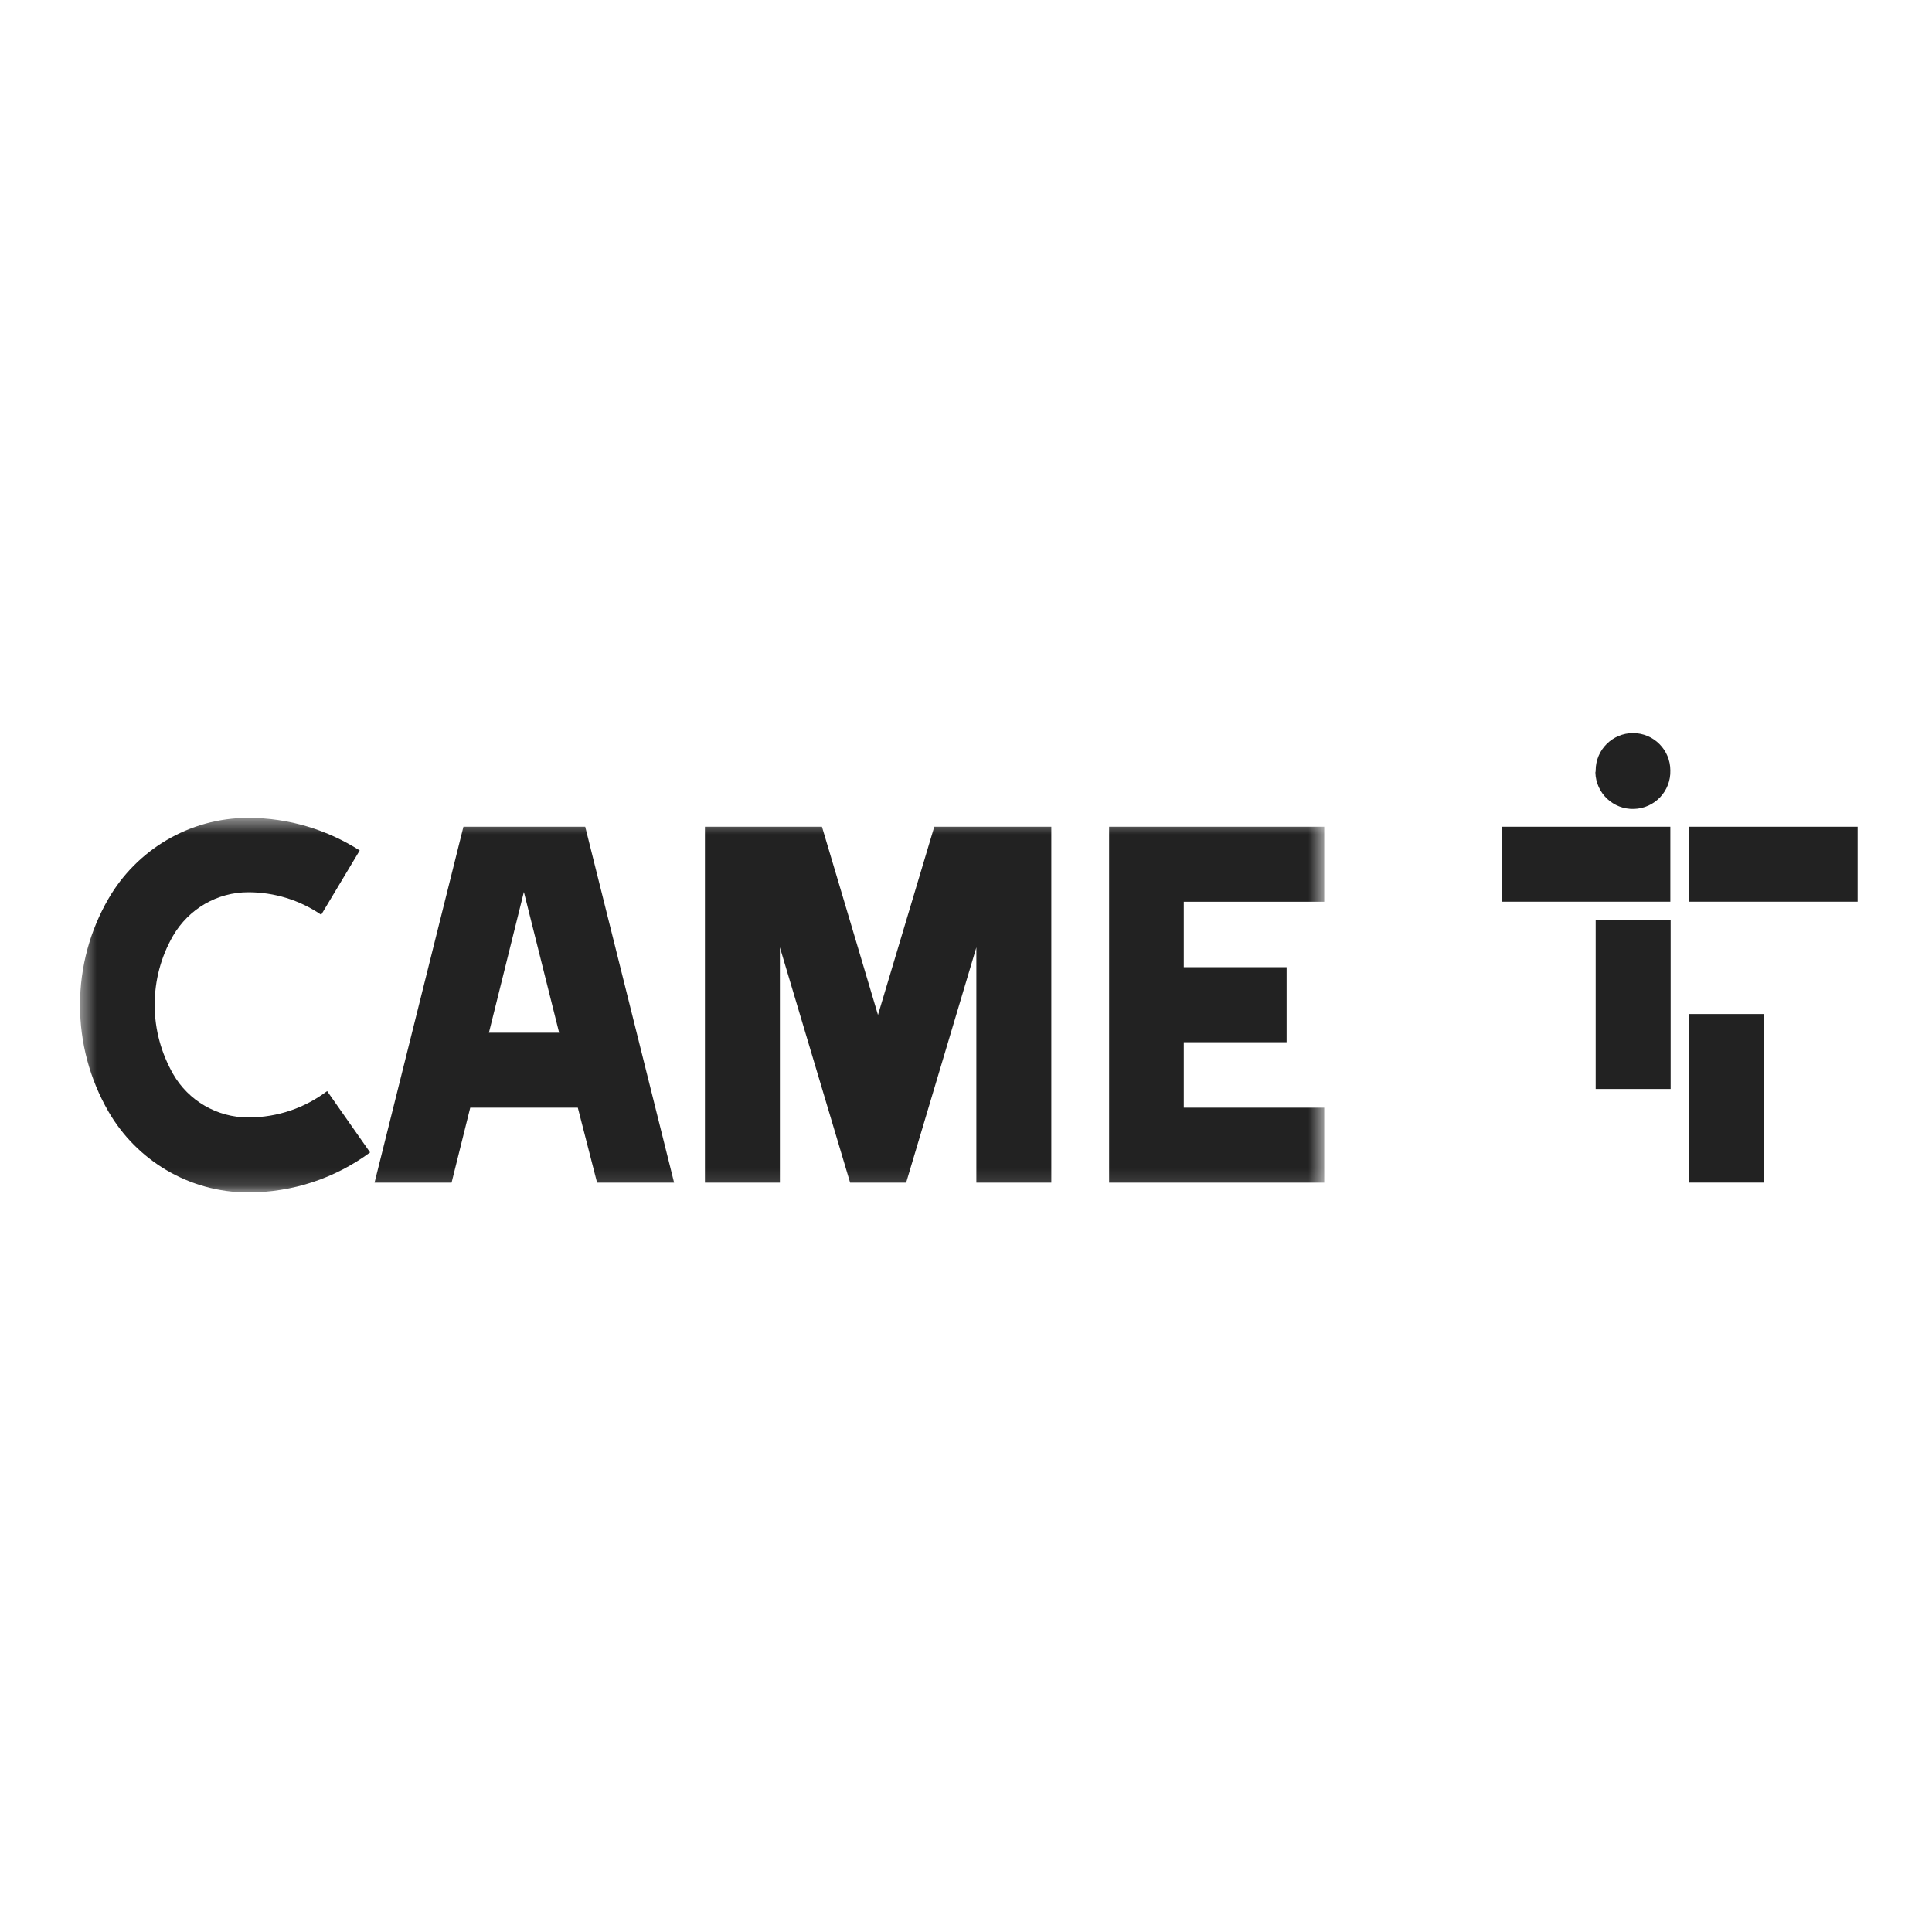
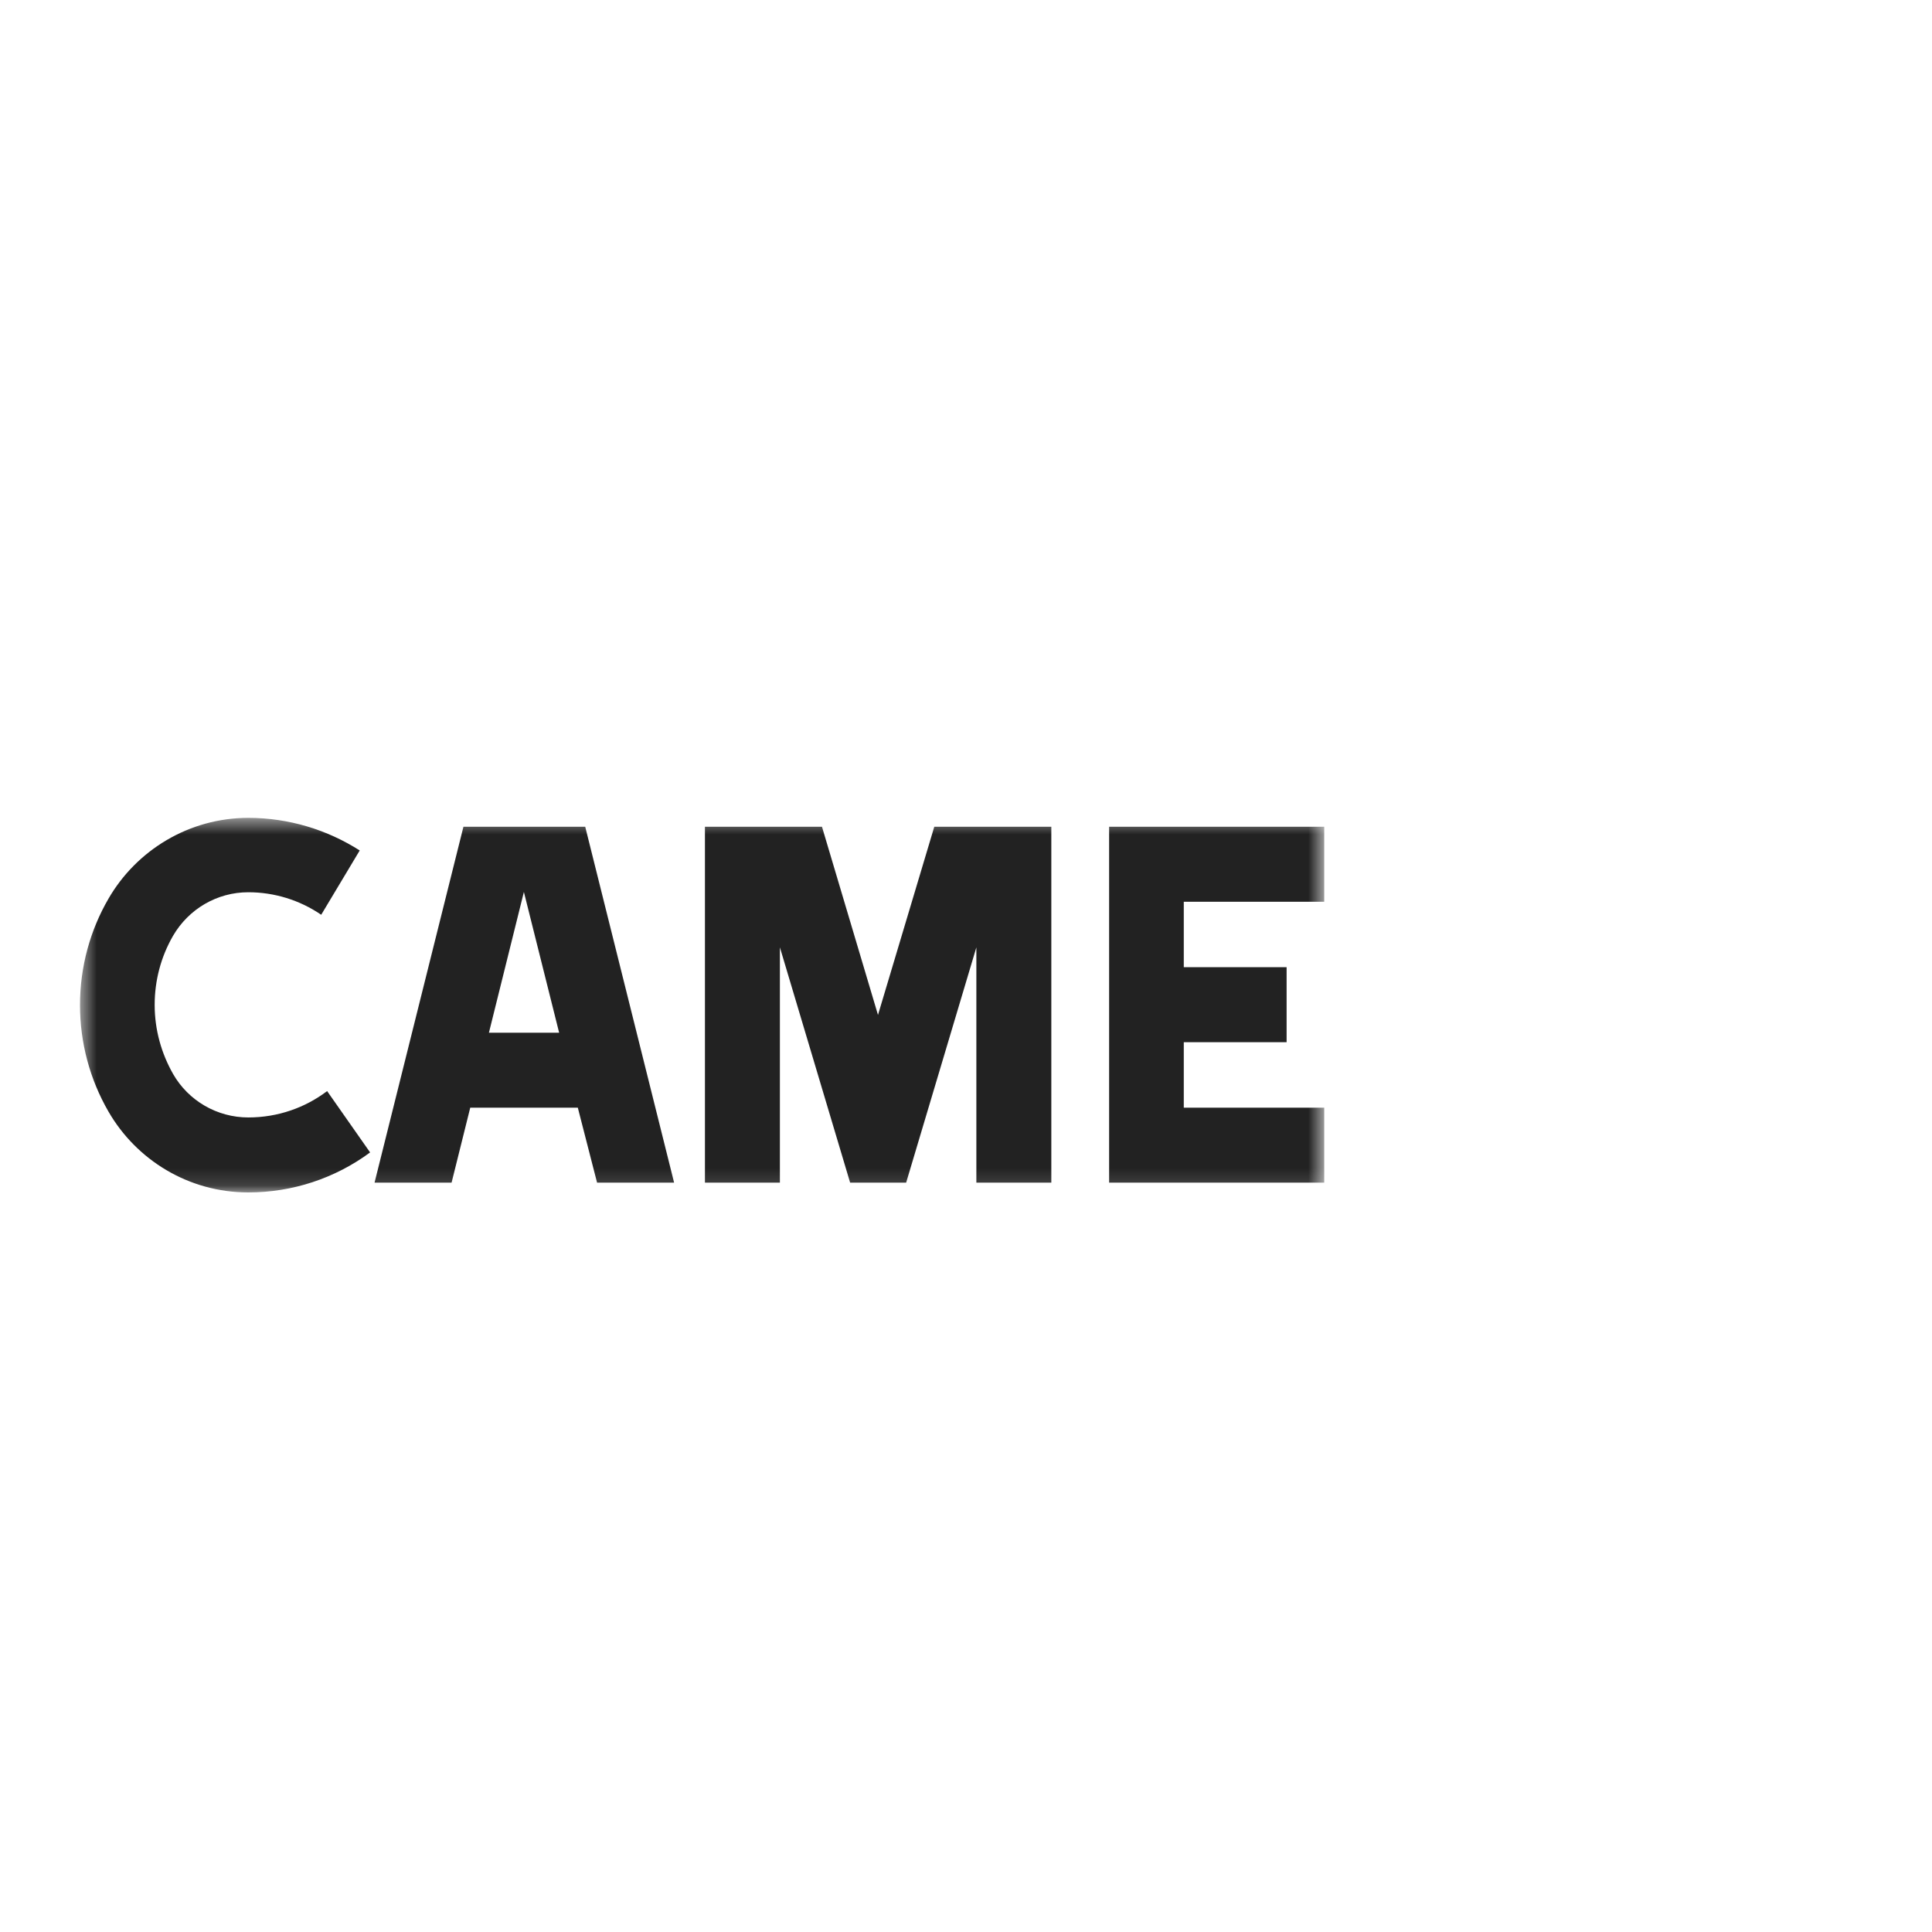
<svg xmlns="http://www.w3.org/2000/svg" width="110" height="110" viewBox="0 0 110 110" fill="none">
  <mask id="mask0_63_251" style="mask-type:alpha" maskUnits="userSpaceOnUse" x="4" y="46" width="72" height="22">
    <path d="M4.537 67.858H75.396V46.533H4.537V67.858V67.858Z" fill="white" />
  </mask>
  <g mask="url(#mask0_63_251)">
    <path d="M75.397 51.341V47.072H63.148V67.335H75.397V63.066H67.4V59.338H73.254V55.069H67.4V51.341H75.397ZM14.137 50.801C12.366 50.801 10.746 51.746 9.852 53.281C9.161 54.479 8.806 55.829 8.806 57.212C8.806 58.646 9.194 59.979 9.852 61.143C10.729 62.678 12.366 63.623 14.137 63.623C15.825 63.623 17.377 63.066 18.625 62.122L21.072 65.614C19.064 67.099 16.634 67.892 14.137 67.892C10.729 67.892 7.76 66.036 6.174 63.286C5.111 61.447 4.555 59.355 4.555 57.229C4.555 55.019 5.145 52.944 6.174 51.172C7.76 48.422 10.746 46.566 14.137 46.566C16.466 46.566 18.659 47.258 20.481 48.422L18.288 52.083C17.056 51.24 15.605 50.801 14.137 50.801ZM51.592 67.335H48.403L44.404 53.939V67.335H40.136V47.072H46.8L49.989 57.786L53.194 47.072H59.858V67.335H55.59V53.939L51.592 67.335ZM29.828 50.784L27.837 58.798H31.835L29.828 50.784ZM25.711 67.335H21.325L26.386 47.072H33.32L38.381 67.335H33.995L32.898 63.066H26.774L25.711 67.335Z" fill="#222222" />
  </g>
-   <path d="M90.851 43.865C90.851 42.684 91.812 41.739 92.977 41.739C94.158 41.739 95.102 42.701 95.102 43.865C95.136 45.046 94.208 46.025 93.027 46.058C91.846 46.092 90.868 45.164 90.834 43.983C90.851 43.932 90.851 43.899 90.851 43.865ZM96.182 67.333H100.451V57.733H96.182C96.182 57.733 96.182 67.333 96.182 67.333ZM90.851 62.002H95.119V52.402H90.851V62.002ZM96.182 51.339H105.765V47.071H96.182V51.339ZM85.519 51.339H95.102V47.071H85.519V51.339Z" fill="#222222" />
</svg>